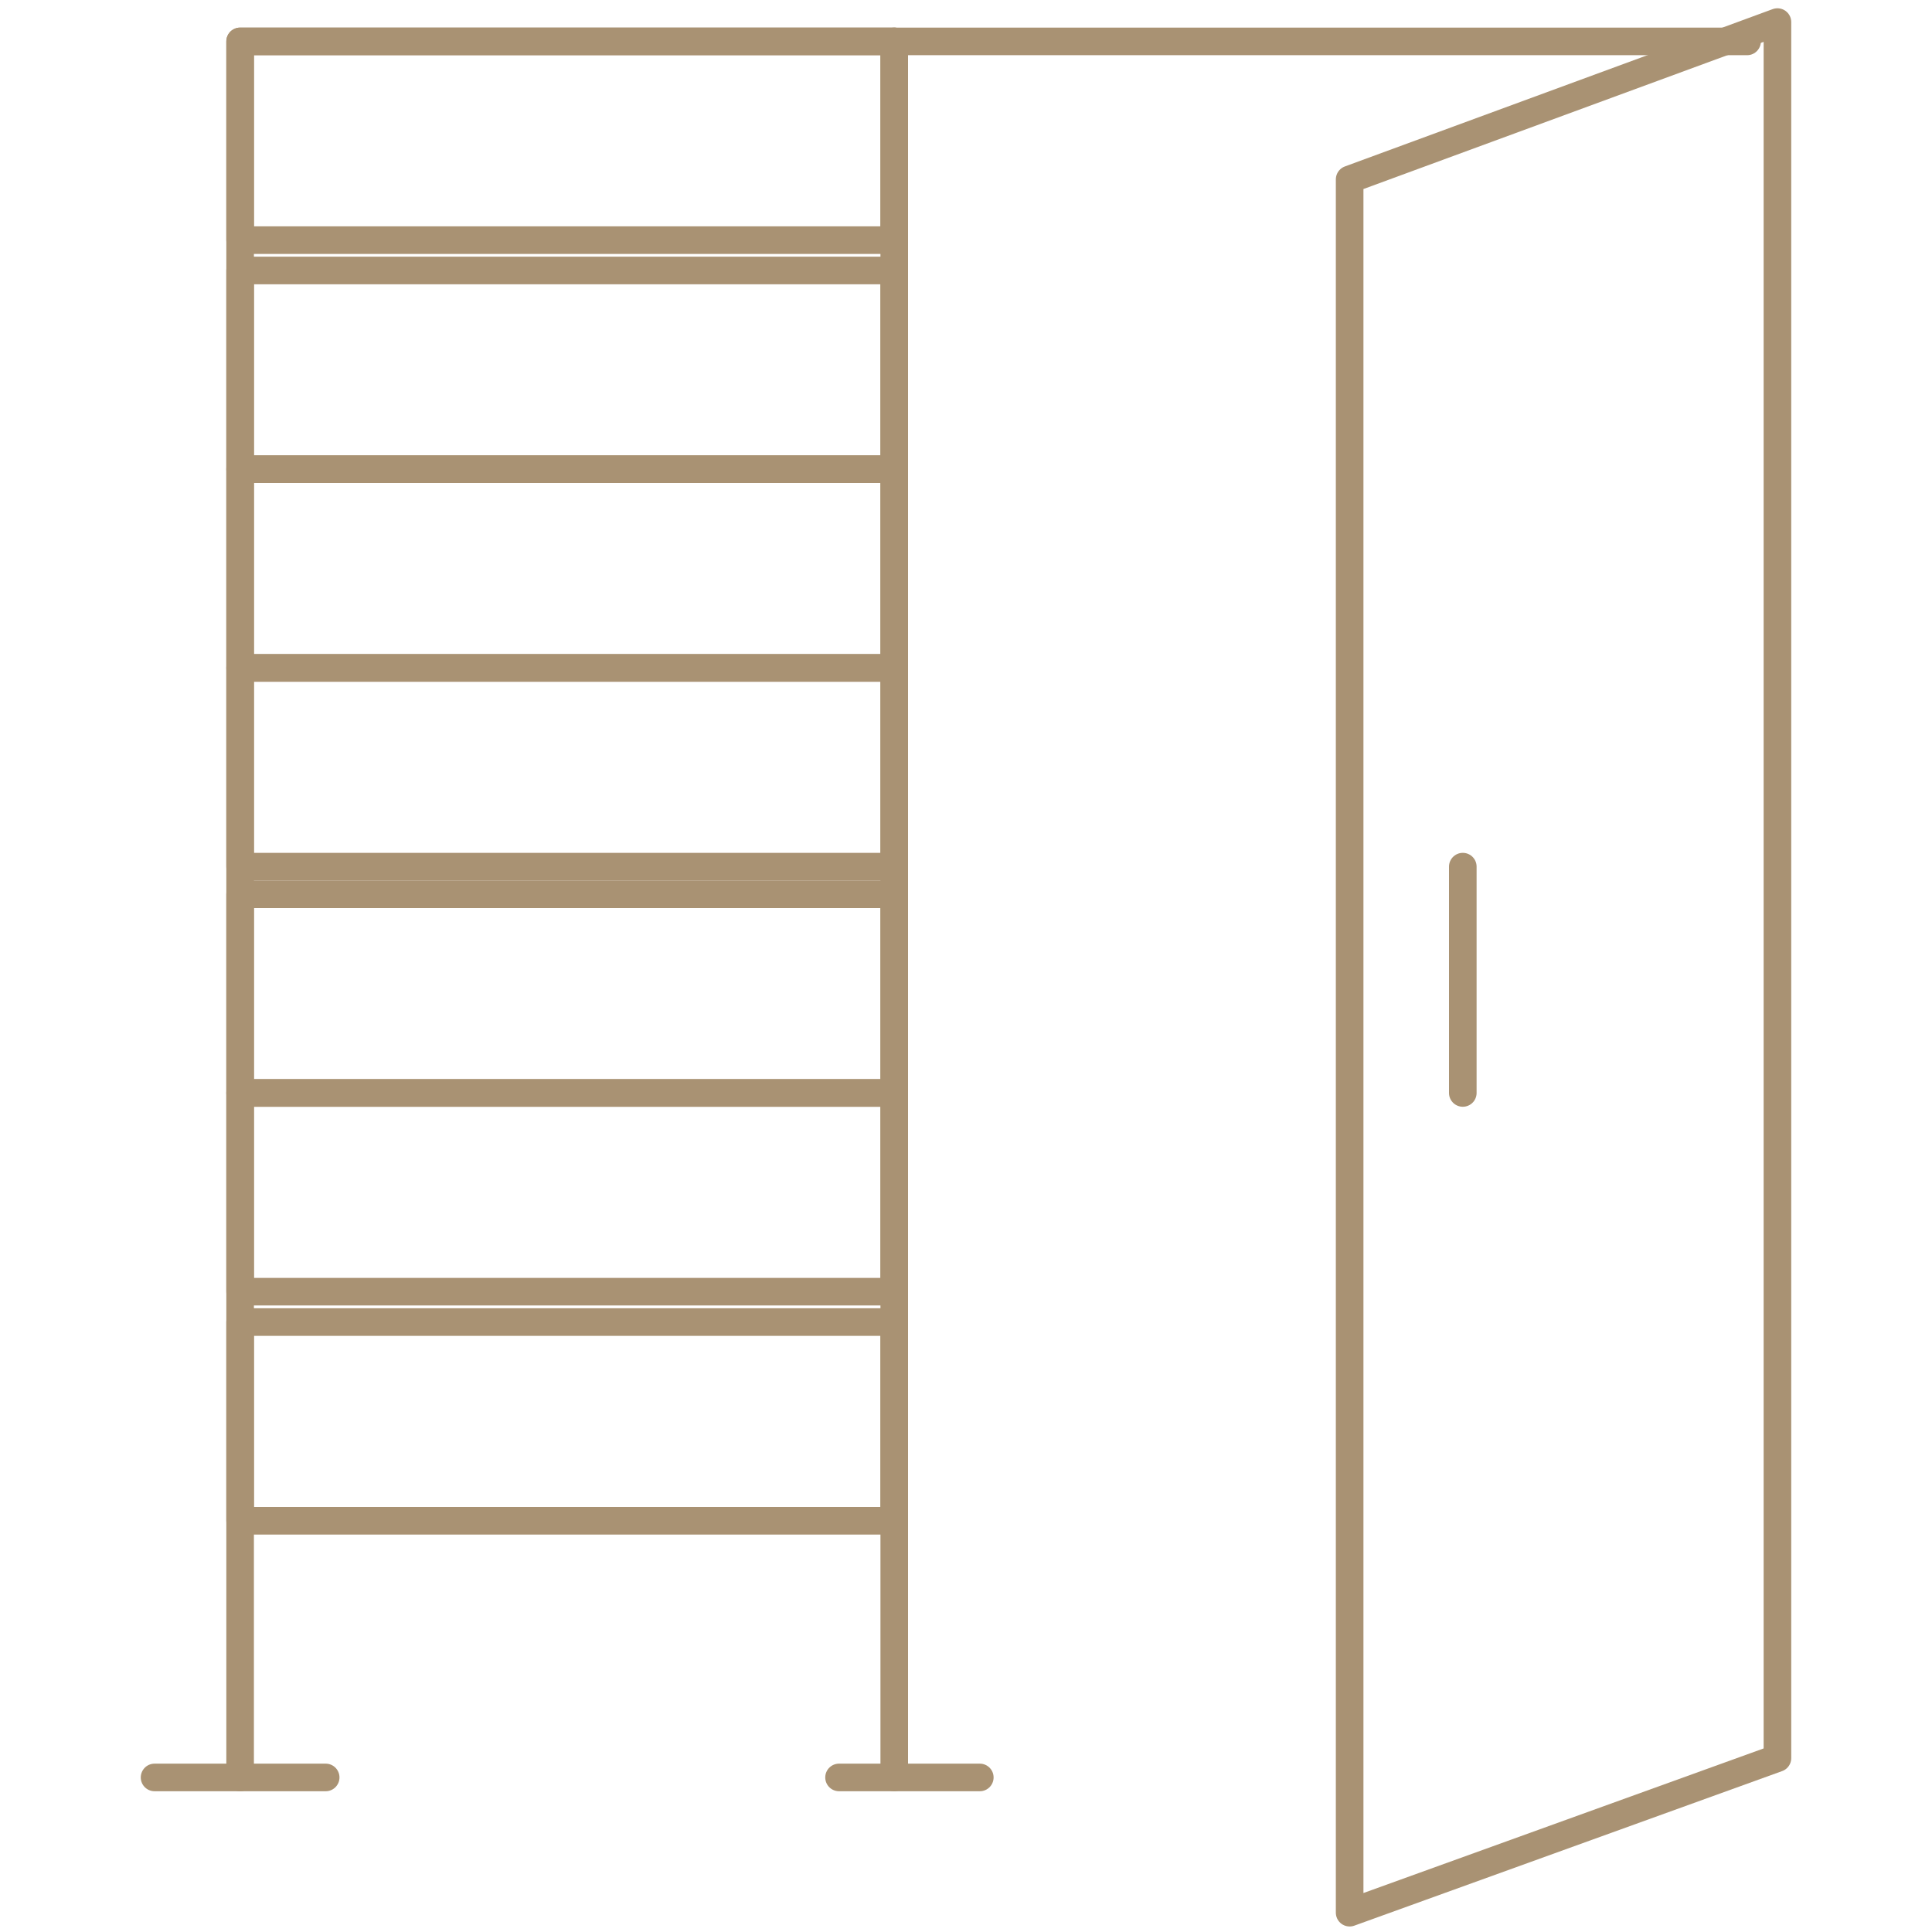
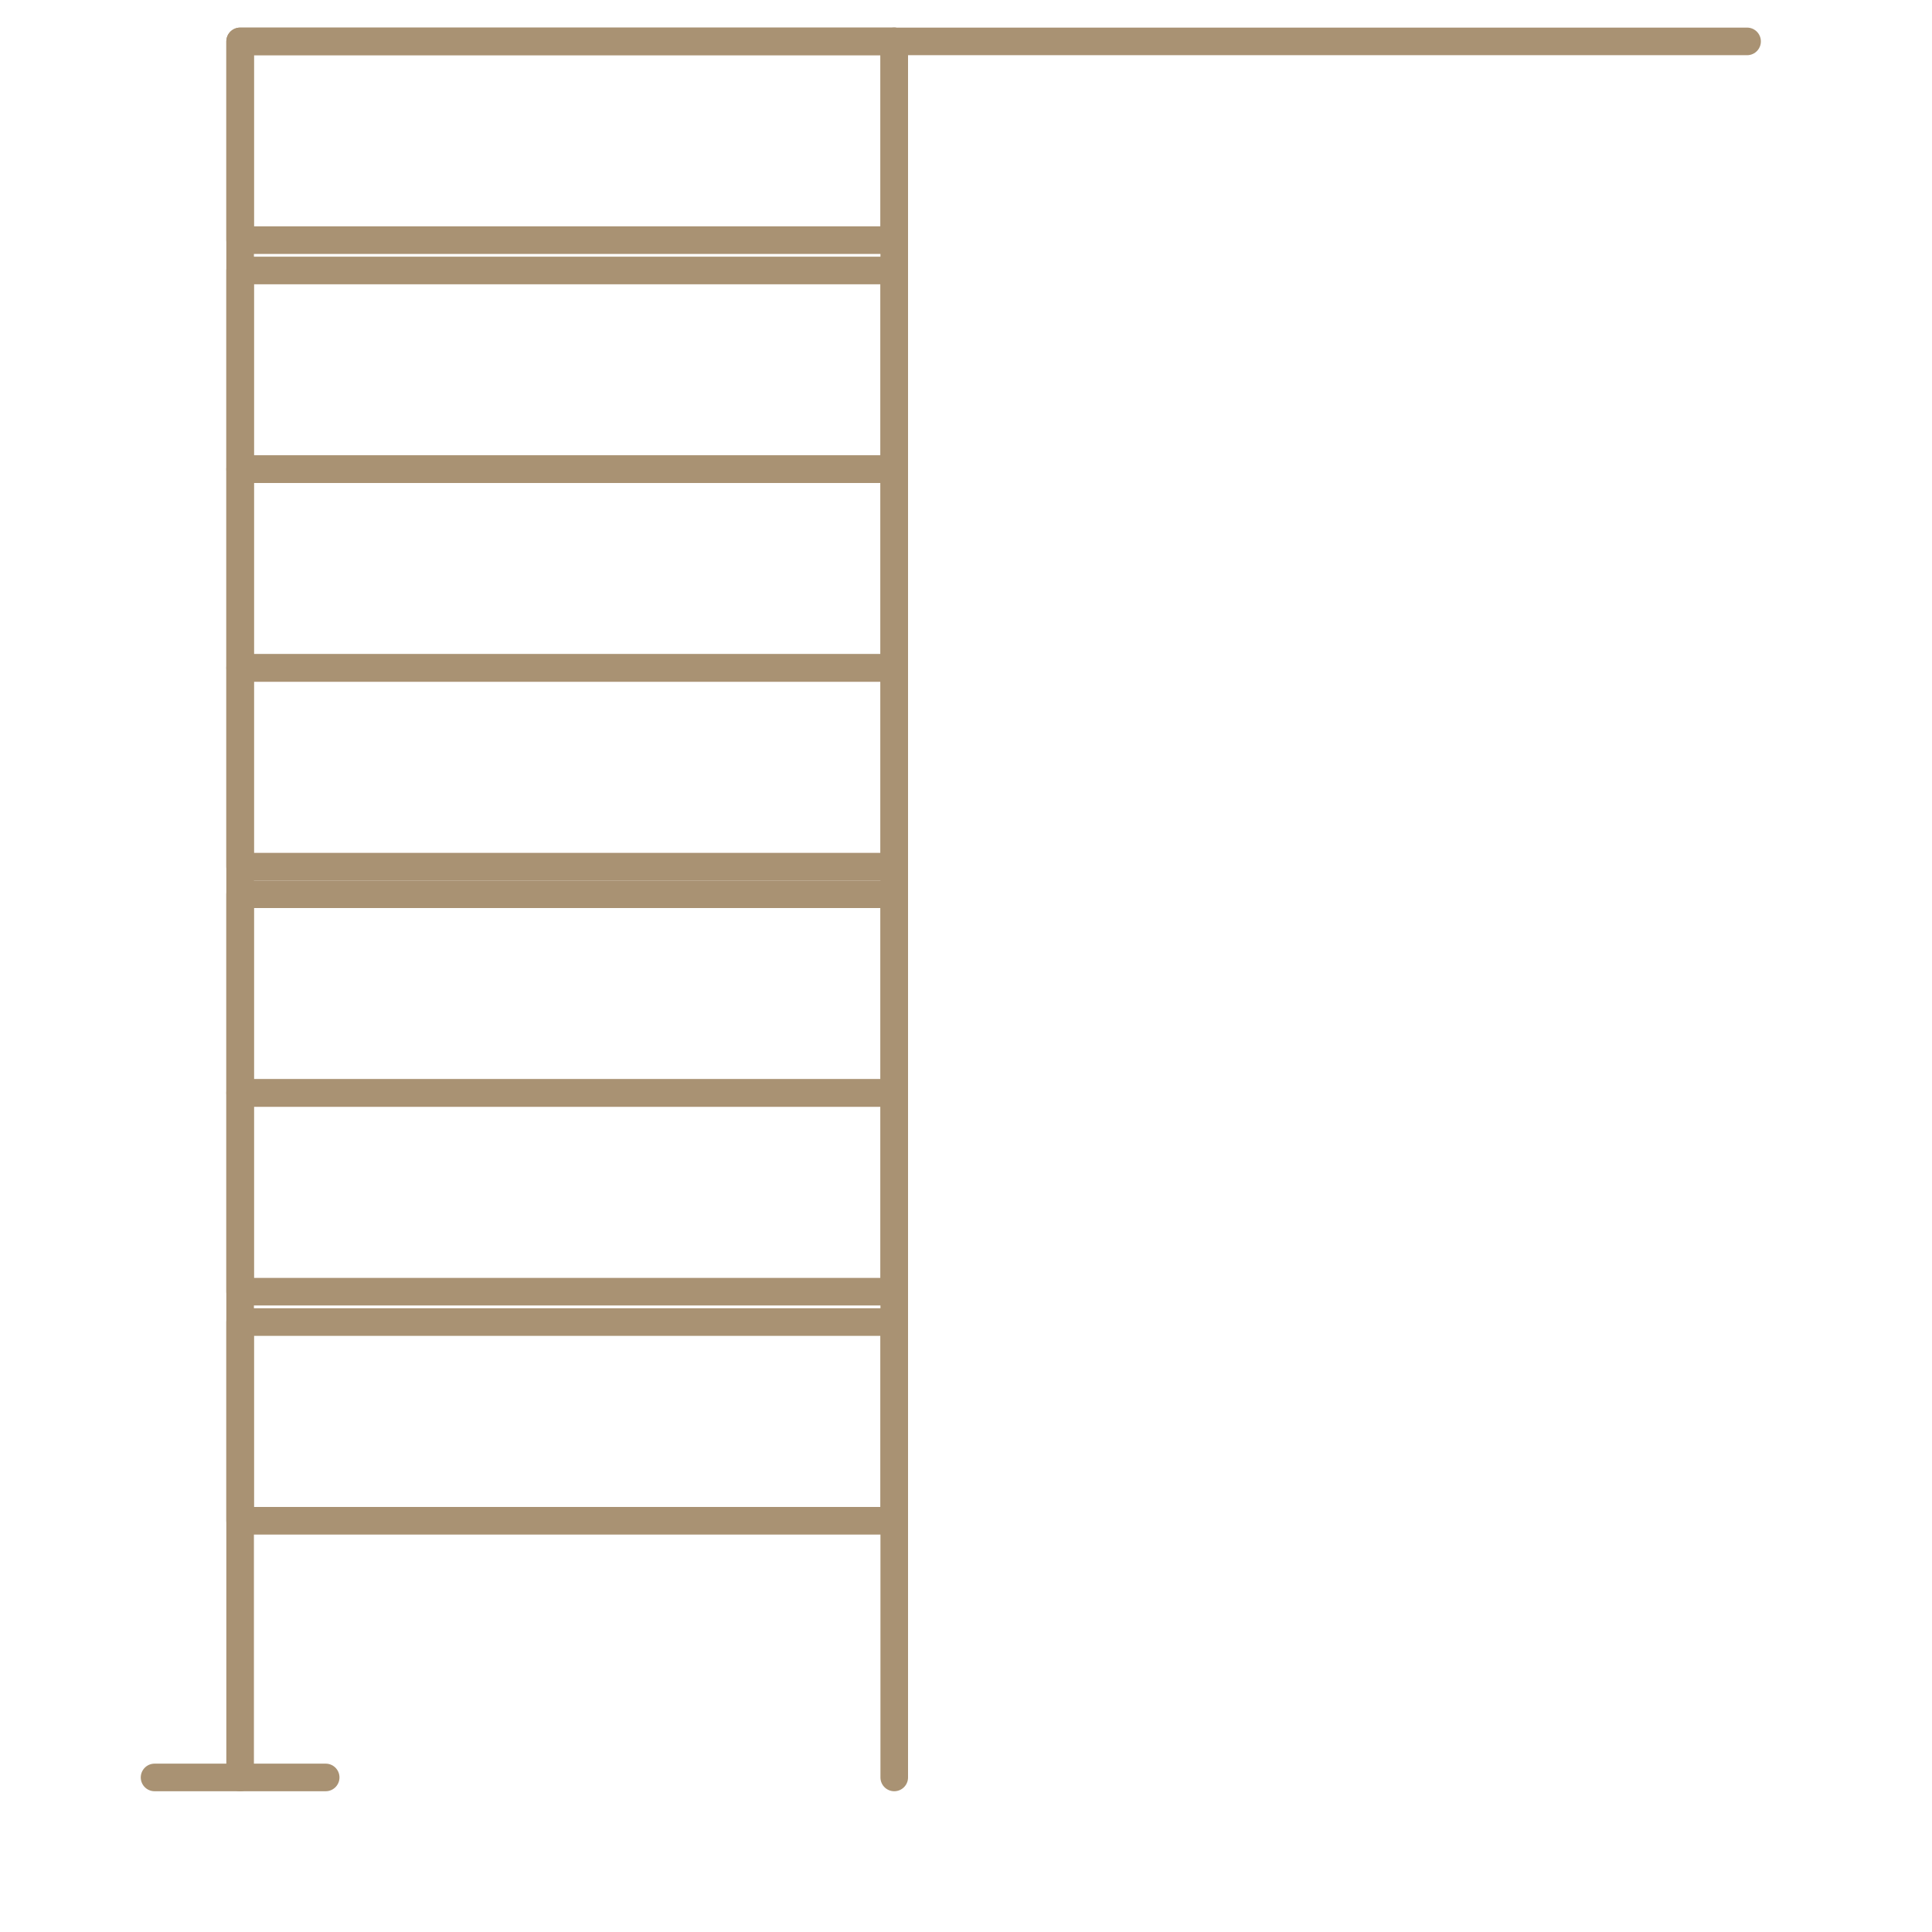
<svg xmlns="http://www.w3.org/2000/svg" version="1.1" id="Layer_1" x="0px" y="0px" width="70px" height="70px" viewBox="0 0 70 70" style="enable-background:new 0 0 70 70;" xml:space="preserve">
  <style type="text/css">
	.st0{fill:none;stroke:#A99273;stroke-linecap:round;stroke-linejoin:round;stroke-miterlimit:10;}
</style>
  <g>
-     <polygon class="st0" points="64.4,0.8 48.9,6.5 48.9,69.3 64.4,63.7  " />
-     <line class="st0" x1="53" y1="31.4" x2="53" y2="39.6" />
    <polyline class="st0" points="63.3,1.5 8.7,1.5 8.7,64.4  " />
    <line class="st0" x1="32.4" y1="1.5" x2="32.4" y2="64.4" />
    <line class="st0" x1="5.6" y1="64.4" x2="11.8" y2="64.4" />
-     <line class="st0" x1="30.4" y1="64.4" x2="35.5" y2="64.4" />
    <rect x="8.7" y="1.5" class="st0" width="23.7" height="7.2" />
    <rect x="8.7" y="9.8" class="st0" width="23.7" height="7.2" />
    <rect x="8.7" y="17" class="st0" width="23.7" height="7.2" />
    <rect x="8.7" y="24.2" class="st0" width="23.7" height="7.2" />
    <rect x="8.7" y="32.4" class="st0" width="23.7" height="7.2" />
    <rect x="8.7" y="39.6" class="st0" width="23.7" height="7.2" />
    <rect x="8.7" y="47.9" class="st0" width="23.7" height="7.2" />
  </g>
</svg>